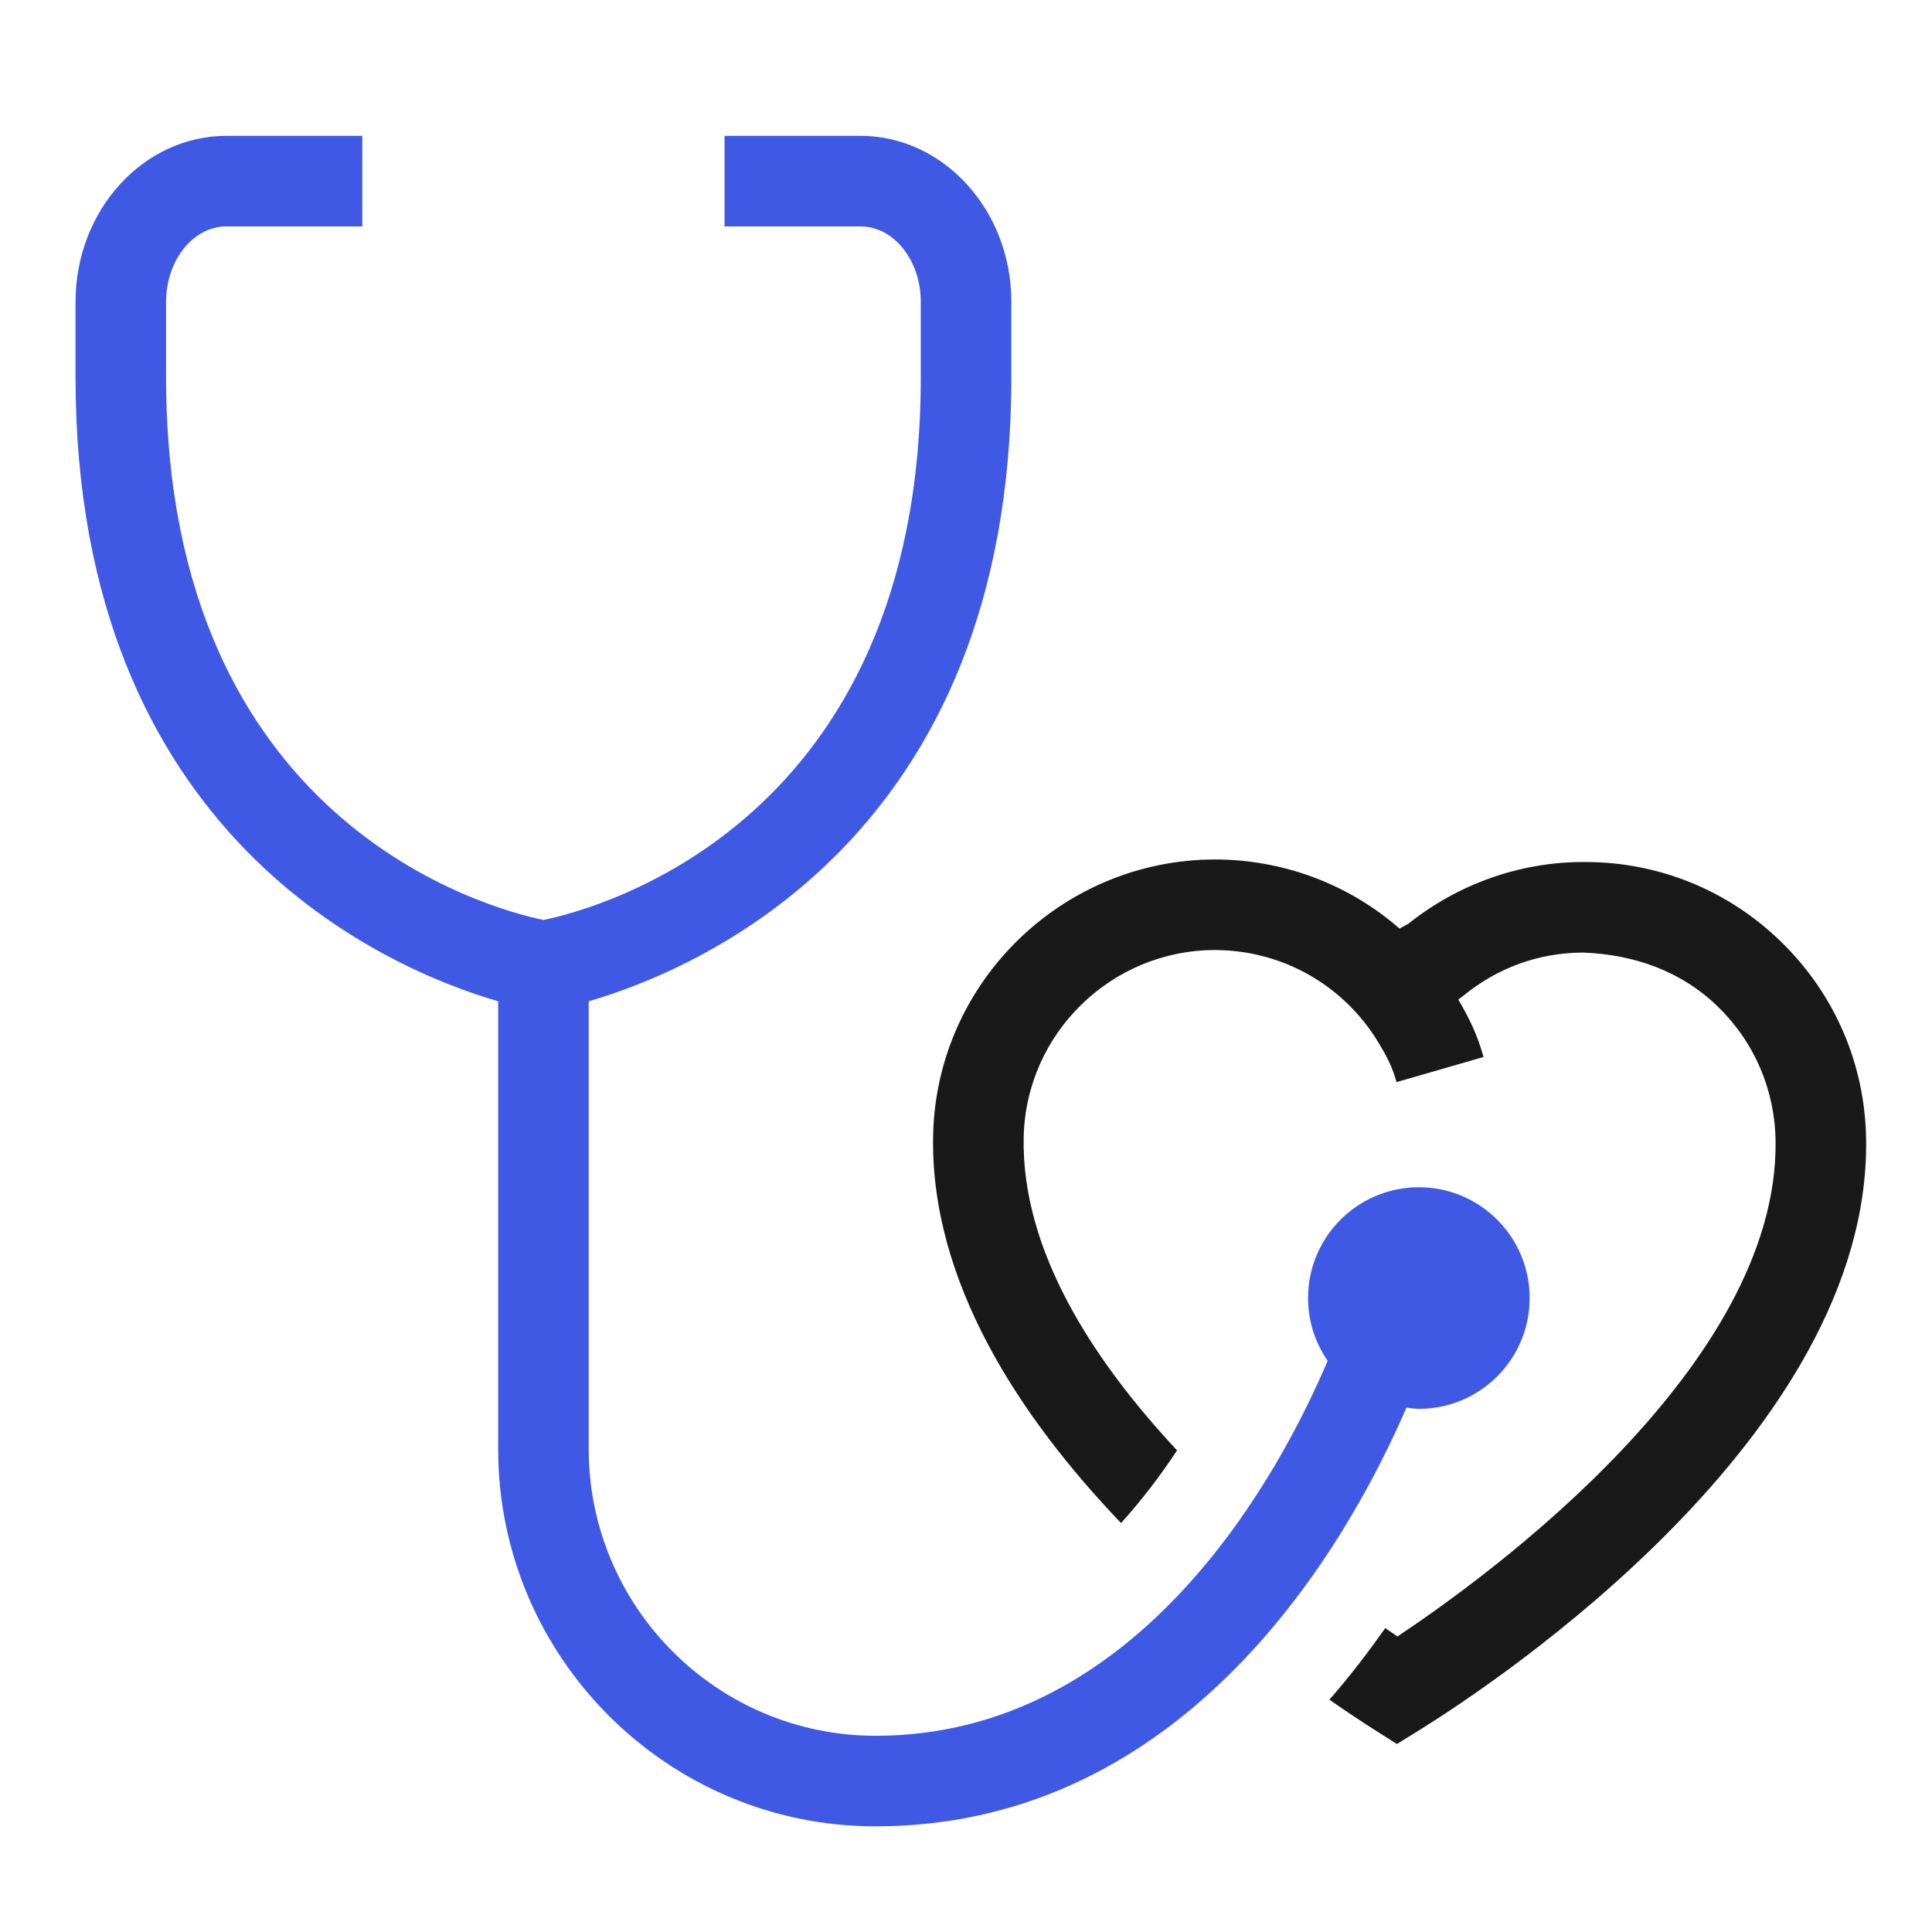
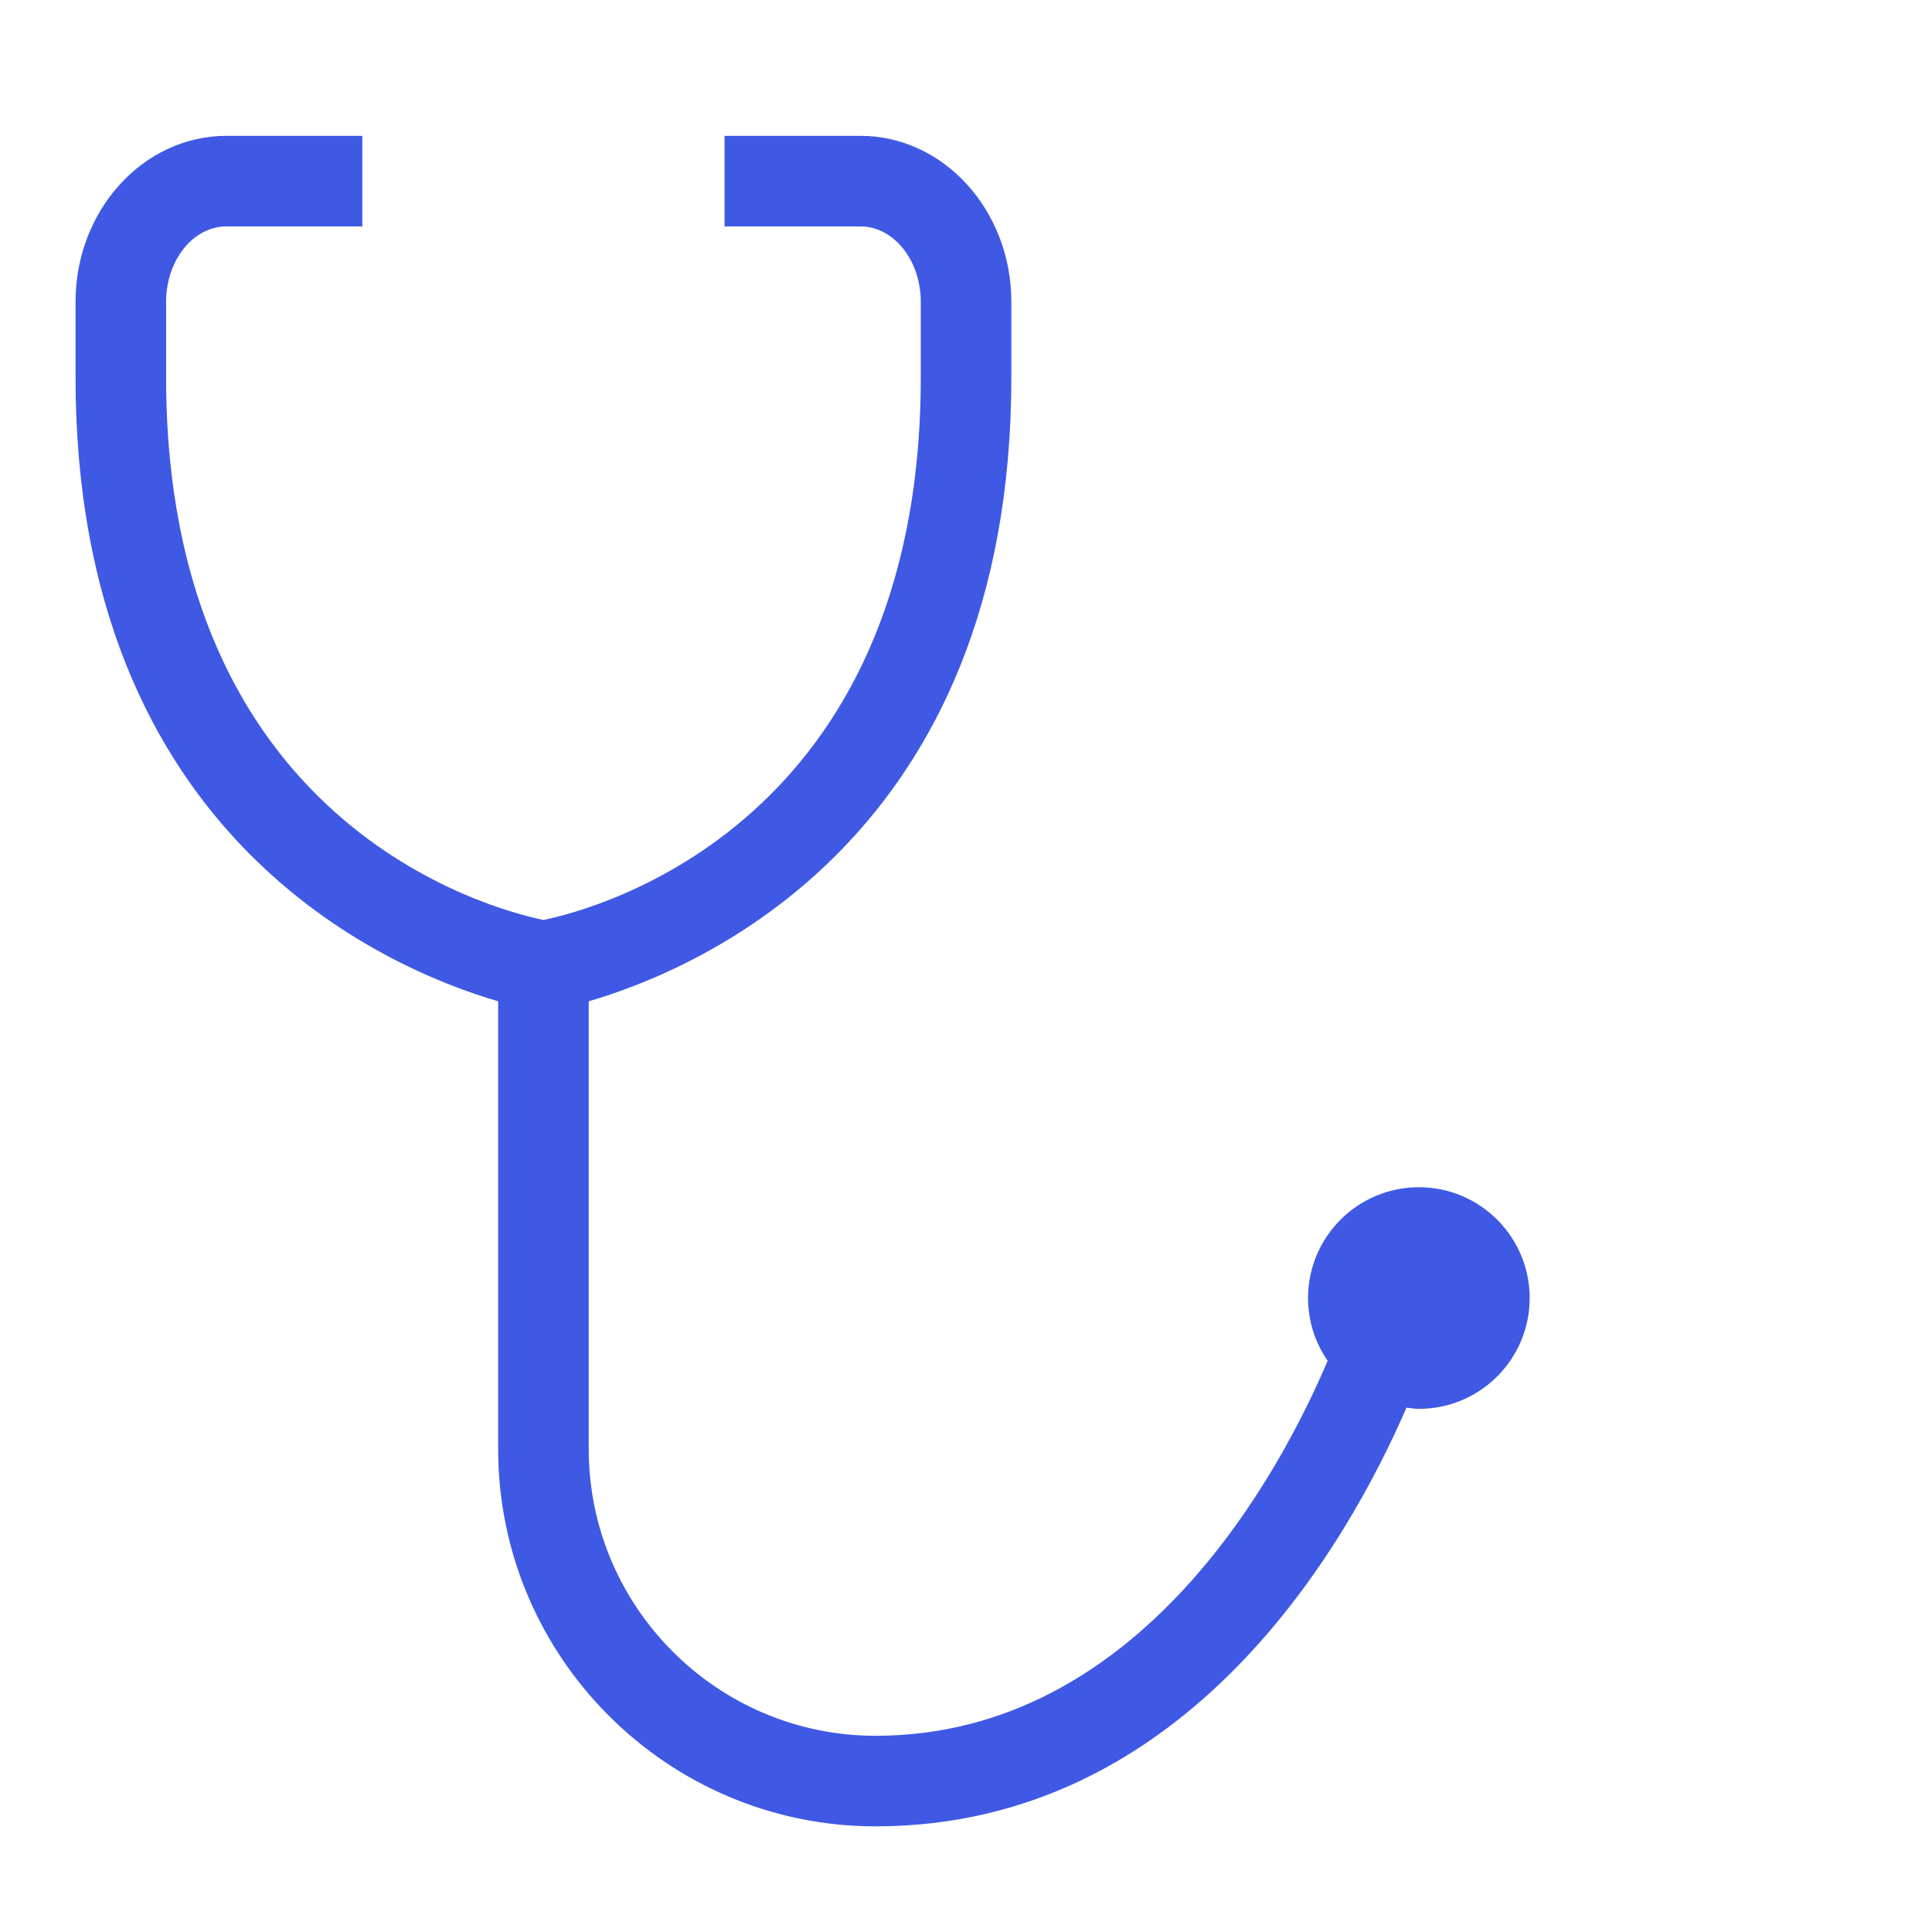
<svg xmlns="http://www.w3.org/2000/svg" width="64" height="64" viewBox="0 0 64 64" fill="none">
  <path d="M47.002 39.329C44.975 39.329 43.331 40.973 43.331 43C43.331 43.772 43.572 44.487 43.98 45.078C42.445 48.691 37.806 57.5 29.002 57.5C23.764 57.5 19.502 53.238 19.502 48V33.169C23.149 32.106 33.502 27.748 33.502 12.5V10C33.502 6.967 31.259 4.5 28.502 4.5H24.002V7.5H28.502C29.605 7.5 30.502 8.621 30.502 10V12.5C30.502 27.287 19.775 30.109 18.003 30.475C16.217 30.105 5.502 27.279 5.502 12.5V10C5.502 8.621 6.399 7.5 7.502 7.5H12.002V4.5H7.502C4.745 4.5 2.502 6.967 2.502 10V12.5C2.502 27.748 12.855 32.106 16.502 33.169V48C16.502 54.893 22.109 60.5 29.002 60.5C39.394 60.5 44.691 51.019 46.591 46.629C46.728 46.645 46.861 46.67 47.002 46.67C49.029 46.67 50.672 45.027 50.672 43C50.672 40.973 49.029 39.329 47.002 39.329Z" fill="#3F59E4" />
-   <path d="M59.011 31.207C57.258 29.494 54.951 28.555 52.511 28.555H52.396C50.326 28.567 48.295 29.289 46.66 30.596L46.361 30.76C44.732 29.338 42.65 28.522 40.441 28.473C40.379 28.473 40.318 28.471 40.258 28.471C35.197 28.471 31.022 32.529 30.911 37.604C30.808 42.464 33.799 46.963 37.136 50.453C37.839 49.676 38.456 48.858 38.992 48.045C36.219 45.079 33.831 41.423 33.911 37.668C33.986 34.225 36.82 31.471 40.254 31.471C40.295 31.471 40.337 31.471 40.379 31.473C42.279 31.516 44.045 32.397 45.217 33.891C45.379 34.098 45.531 34.319 45.662 34.535C45.965 35.039 46.115 35.334 46.263 35.846L49.146 35.014C48.925 34.25 48.677 33.74 48.308 33.113L48.455 33.002C49.593 32.063 50.961 31.563 52.422 31.555C54.127 31.613 55.707 32.174 56.914 33.354C58.123 34.533 58.798 36.113 58.818 37.805C58.91 45.217 49.349 52.176 46.291 54.211C46.172 54.13 46.027 54.029 45.889 53.933C45.326 54.727 44.723 55.524 44.037 56.304C44.651 56.732 45.154 57.061 45.478 57.268L46.275 57.773L47.076 57.276C49.558 55.729 61.939 47.523 61.818 37.768C61.789 35.277 60.793 32.947 59.011 31.207Z" fill="#191919" />
</svg>